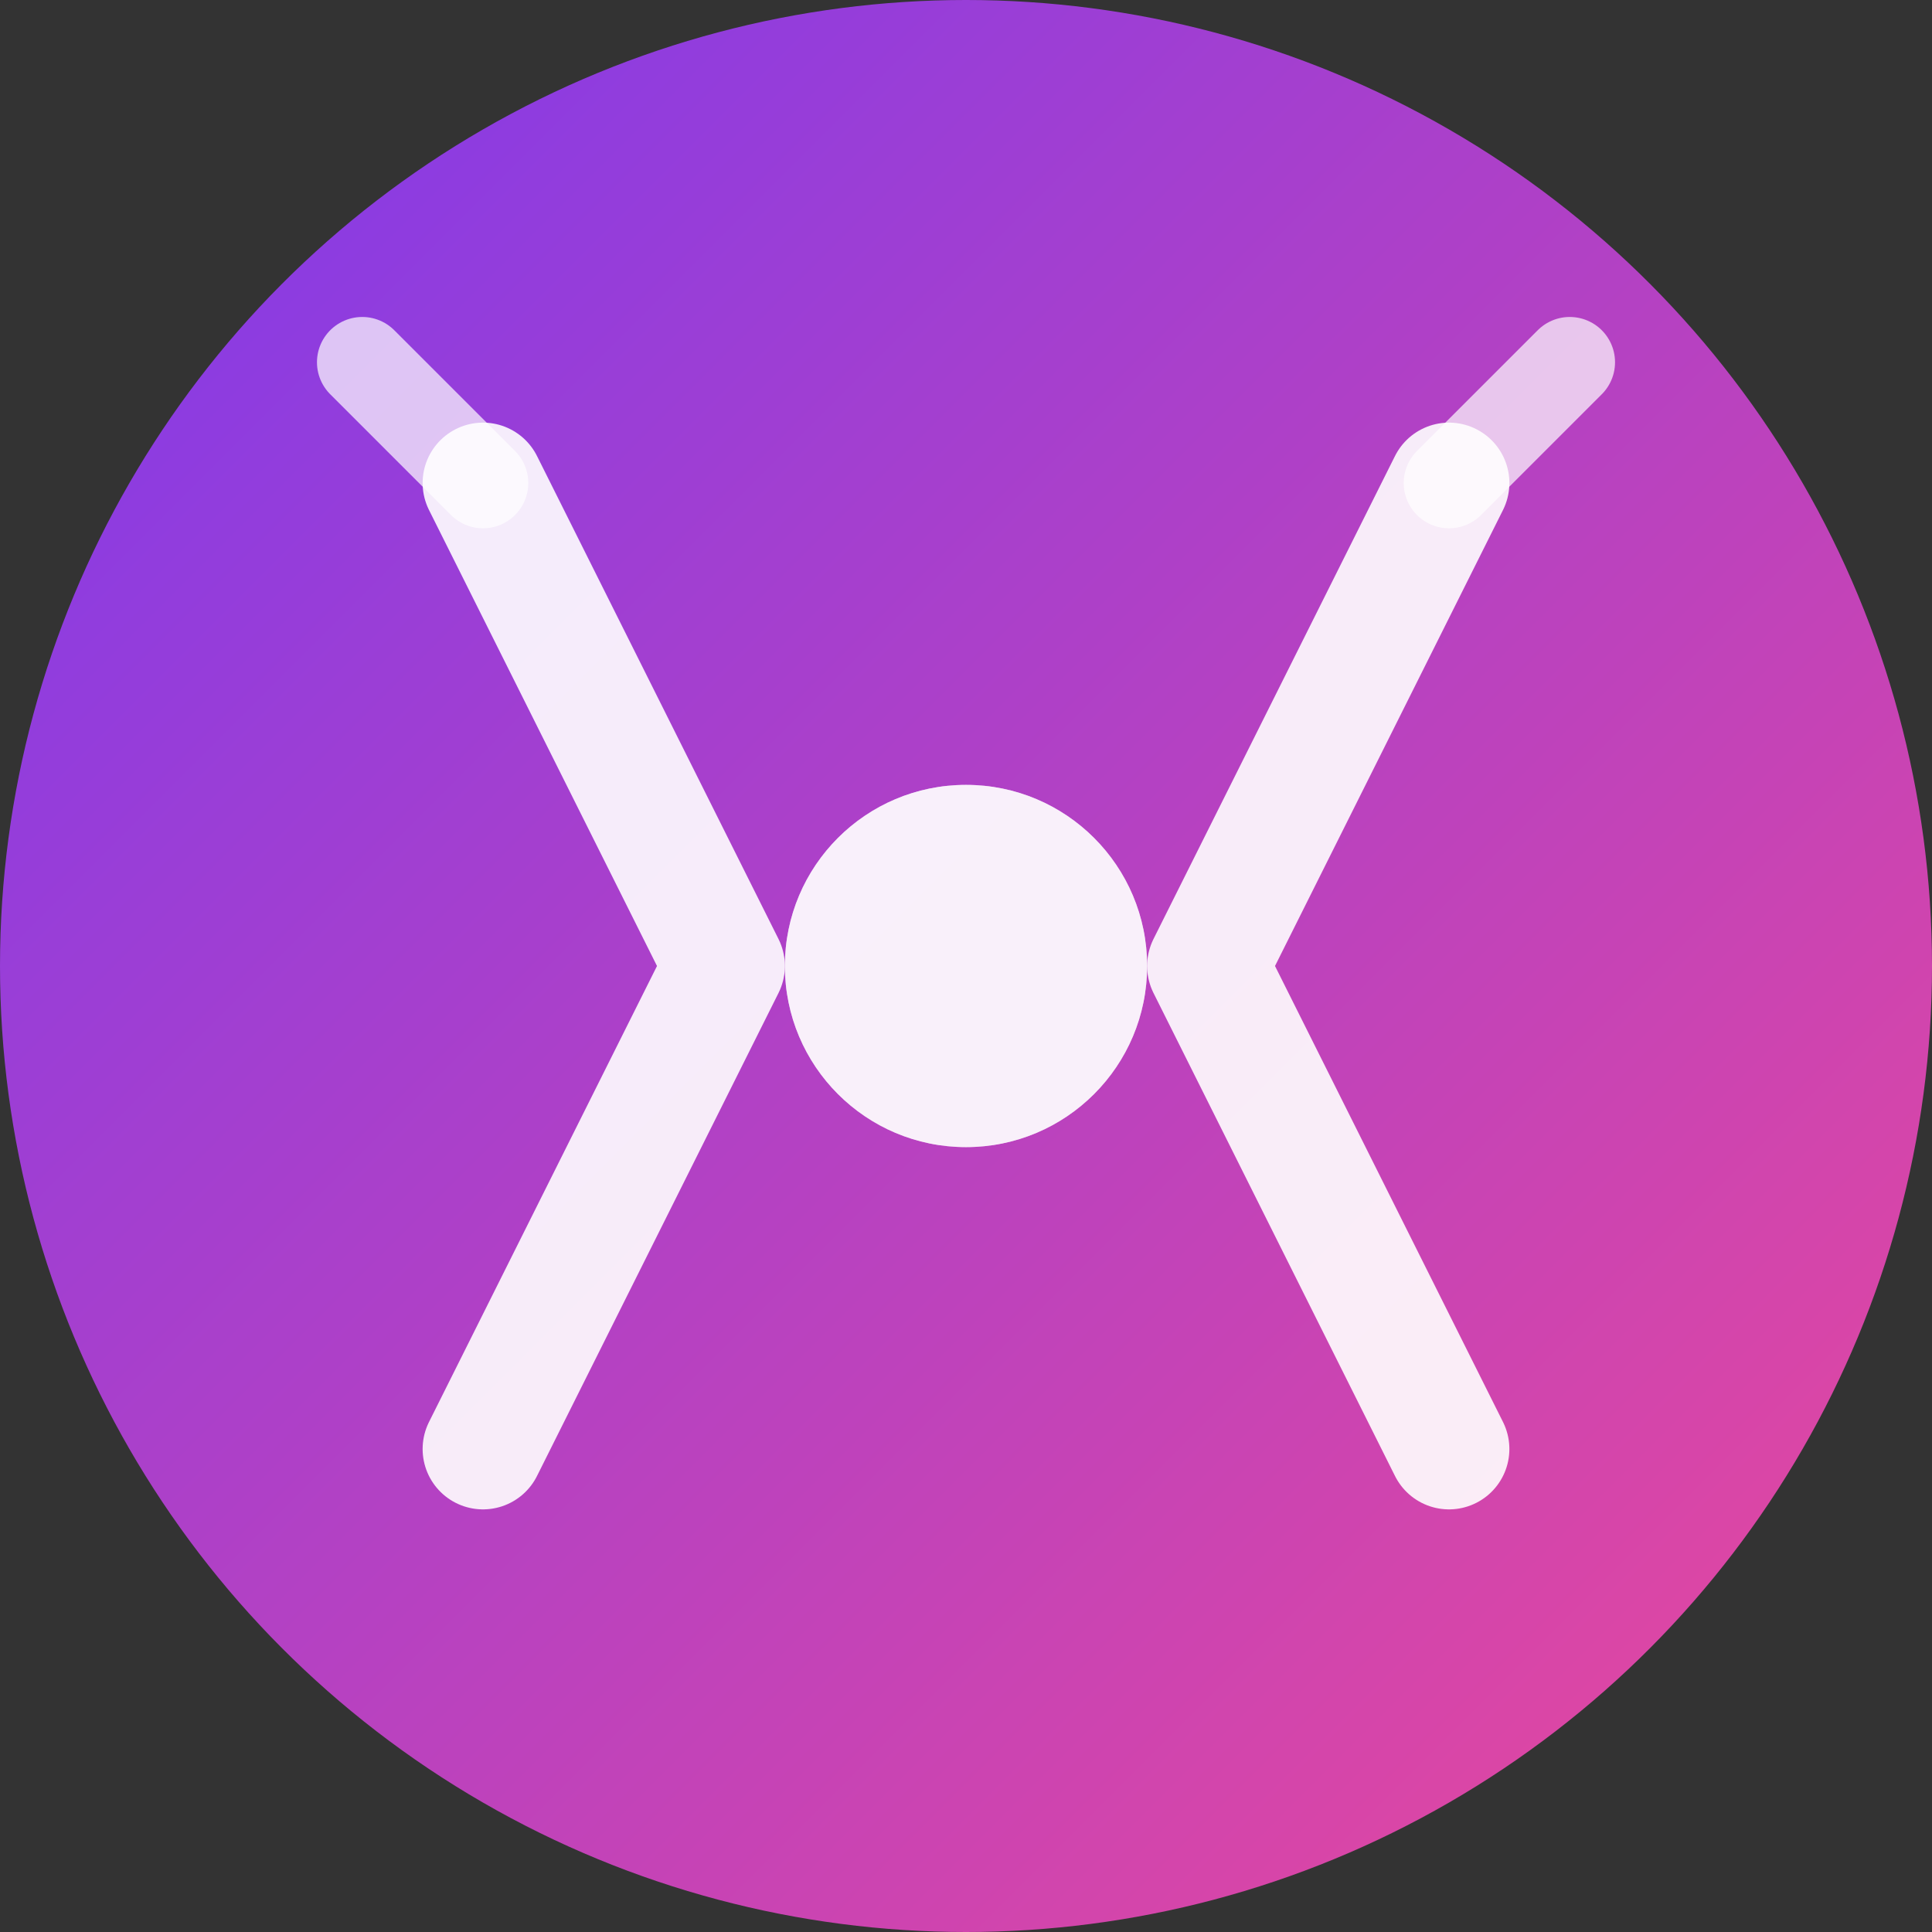
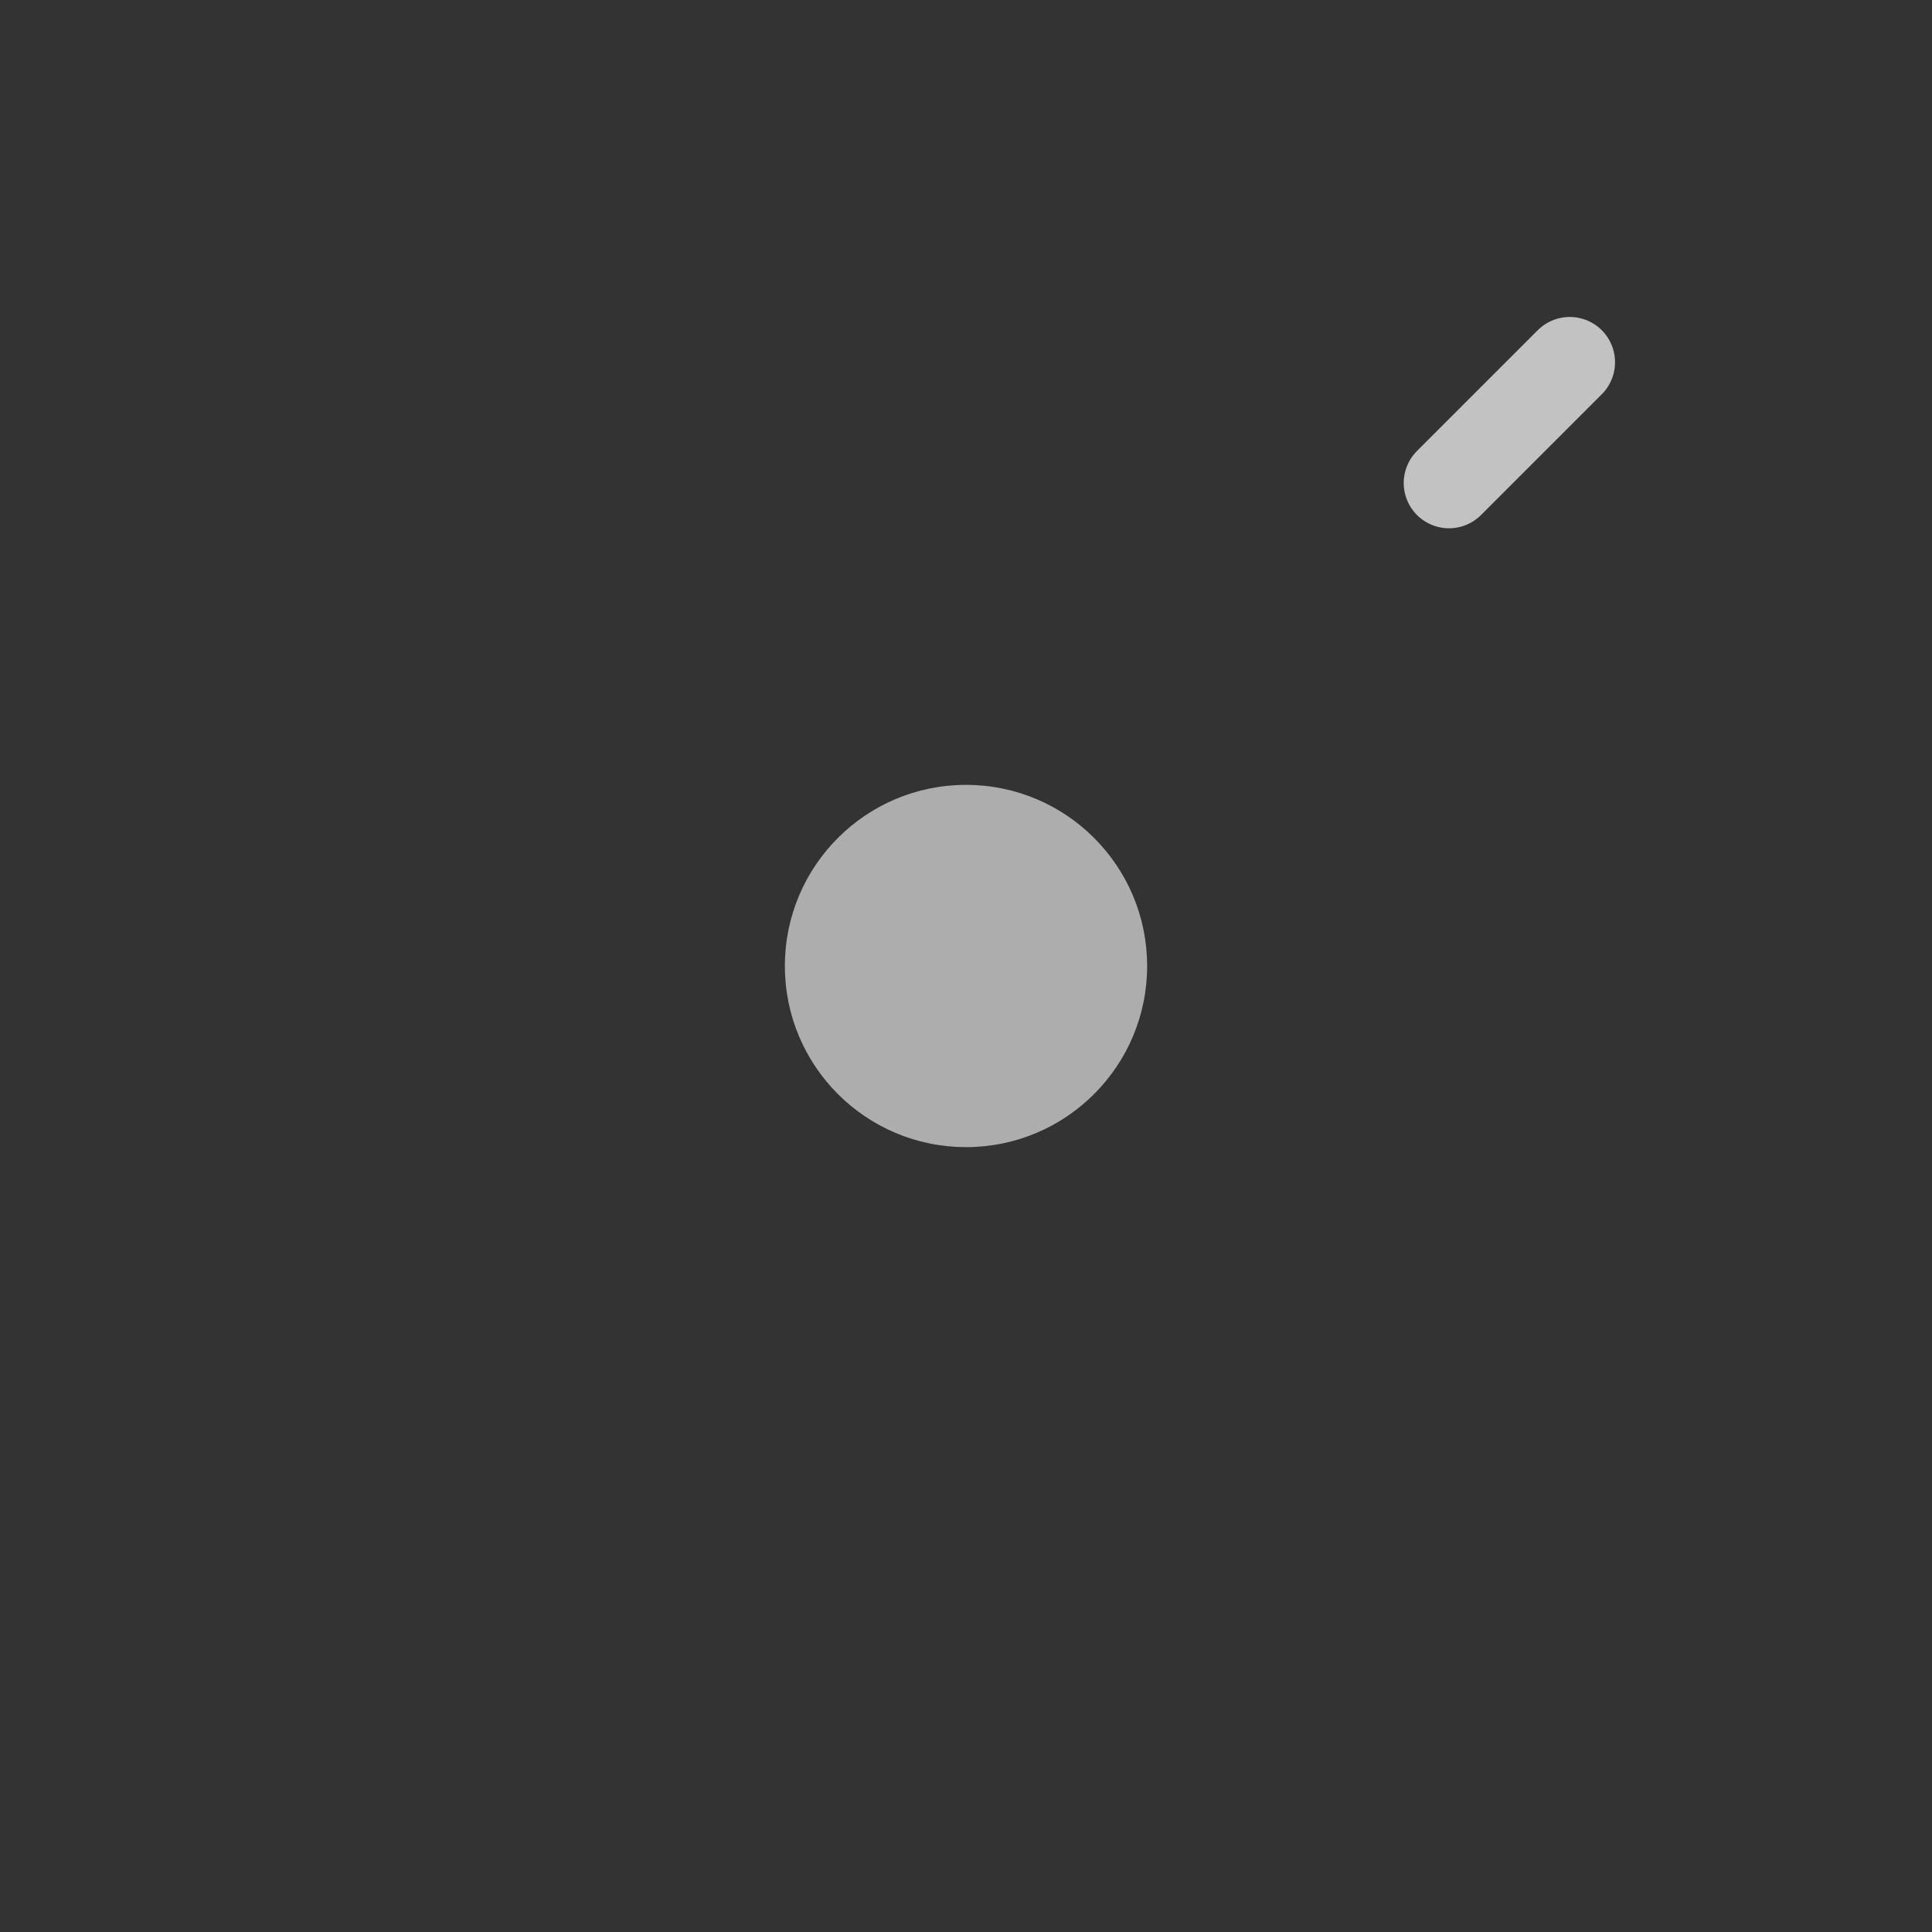
<svg xmlns="http://www.w3.org/2000/svg" width="32" height="32" viewBox="0 0 32 32" fill="none">
  <rect x="0" y="0" width="32" height="32" fill="#333333" stroke="none" />
  <defs>
    <linearGradient id="grad1" x1="0%" y1="0%" x2="100%" y2="100%">
      <stop offset="0%" style="stop-color:#7C3AED;stop-opacity:1" />
      <stop offset="100%" style="stop-color:#EC4899;stop-opacity:1" />
    </linearGradient>
  </defs>
-   <circle cx="16" cy="16" r="16" fill="url(#grad1)" />
-   <path d="M8 8L12 16L8 24" stroke="white" stroke-width="2" stroke-linecap="round" stroke-linejoin="round" opacity="0.9" />
-   <path d="M24 8L20 16L24 24" stroke="white" stroke-width="2" stroke-linecap="round" stroke-linejoin="round" opacity="0.9" />
-   <circle cx="16" cy="16" r="3" fill="white" opacity="0.8" />
  <path d="M13 16C13 14.343 14.343 13 16 13C17.657 13 19 14.343 19 16C19 17.657 17.657 19 16 19C14.343 19 13 17.657 13 16Z" fill="white" opacity="0.6" />
-   <path d="M8 8L6 6" stroke="white" stroke-width="1.5" stroke-linecap="round" opacity="0.7" />
  <path d="M24 8L26 6" stroke="white" stroke-width="1.5" stroke-linecap="round" opacity="0.7" />
</svg>